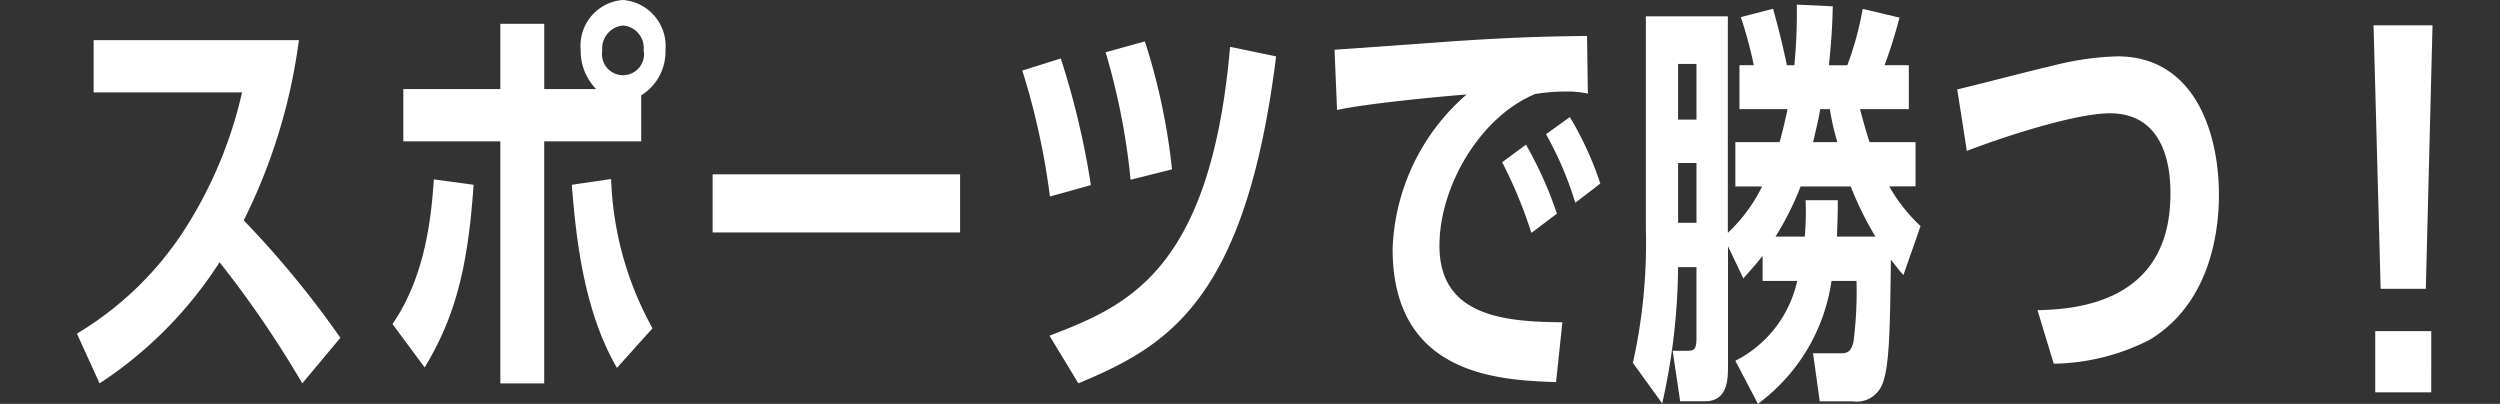
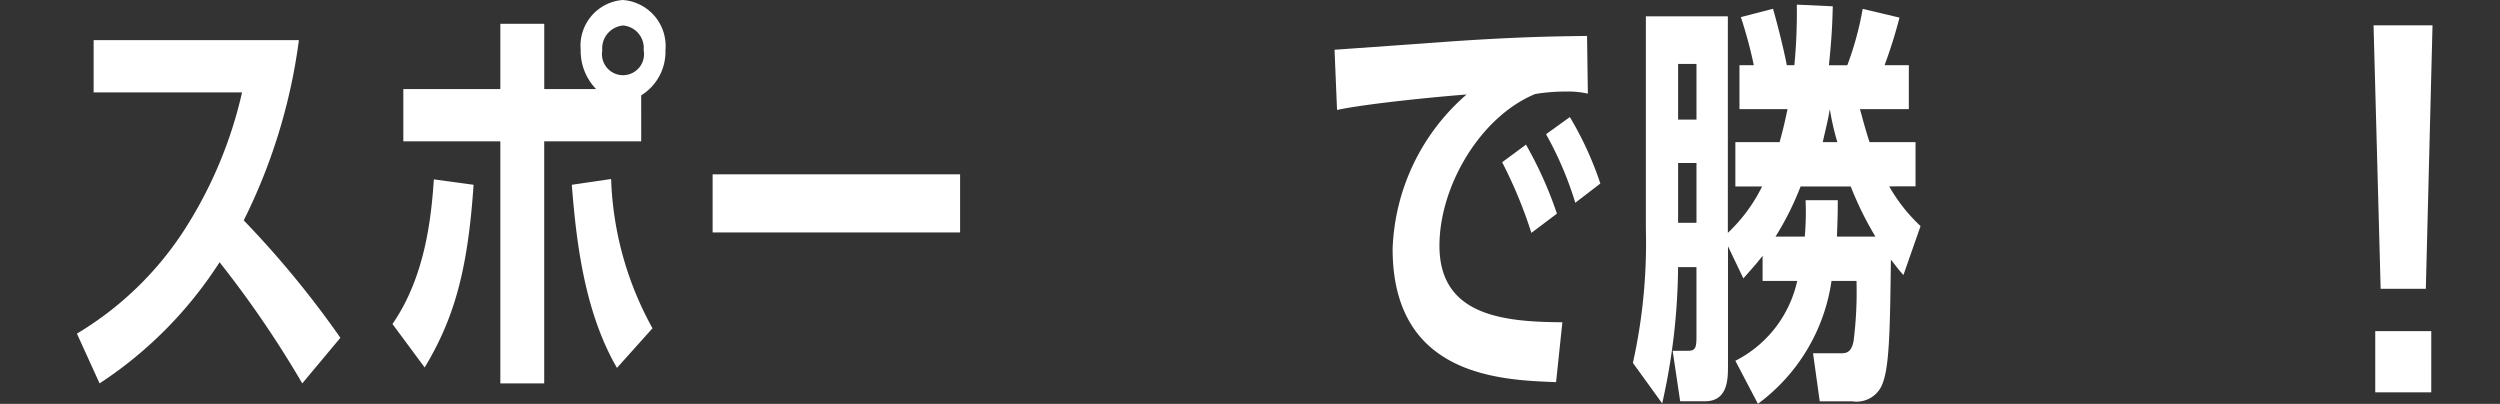
<svg xmlns="http://www.w3.org/2000/svg" width="130" height="21" viewBox="0 0 130 21">
  <rect x="0" y="0" width="130" height="21" fill="#333333" stroke="none" />
  <defs>
    <clipPath id="clip-path">
      <rect id="長方形_101" data-name="長方形 101" width="122.49" height="21" fill="#fff" />
    </clipPath>
  </defs>
  <g id="グループ_1437" data-name="グループ 1437" transform="translate(14129 -6520)">
-     <rect id="長方形_995" data-name="長方形 995" width="130" height="21" transform="translate(-14129 6520)" fill="none" />
    <g id="グループ_1429" data-name="グループ 1429" transform="translate(-14101 6520)">
      <g id="グループ_285" data-name="グループ 285" transform="translate(-24 0)" clip-path="url(#clip-path)">
        <path id="パス_703" data-name="パス 703" d="M11.718,19.577a54.19,54.19,0,0,0-4.3-6.3,21.212,21.212,0,0,1-6.24,6.3L0,16.989a17.078,17.078,0,0,0,5.543-5.326A22.328,22.328,0,0,0,8.587,4.446H.869V1.729H11.543A29.547,29.547,0,0,1,8.674,11.1,50.123,50.123,0,0,1,13.7,17.206Z" transform="translate(0 0.359)" fill="#fff" />
        <path id="パス_704" data-name="パス 704" d="M13.59,16.848c1.717-2.478,2.022-5.588,2.153-7.521l2.065.281c-.3,4.435-1,6.934-2.543,9.5Zm12.935-9.5H21.481V19.935H19.2V7.348H14.155V4.63H19.2V1.239h2.283V4.63h2.695a2.853,2.853,0,0,1-.8-2.043A2.38,2.38,0,0,1,25.568,0a2.4,2.4,0,0,1,2.218,2.608,2.666,2.666,0,0,1-1.262,2.35ZM25.264,19.13c-1.652-2.846-2.109-6.412-2.347-9.521l2.043-.3a17.146,17.146,0,0,0,2.152,7.761ZM24.5,2.63a1.094,1.094,0,1,0,2.152-.022A1.172,1.172,0,0,0,25.59,1.326,1.194,1.194,0,0,0,24.5,2.63" transform="translate(2.818 0)" fill="#fff" />
        <rect id="長方形_100" data-name="長方形 100" width="12.869" height="3.022" transform="translate(33.056 9.065)" fill="#fff" />
-         <path id="パス_705" data-name="パス 705" d="M42.152,9.849A37.713,37.713,0,0,0,40.716,3.3l2-.631a42.239,42.239,0,0,1,1.566,6.587Zm-.022,7.238c4-1.544,8.37-3.3,9.391-15.023l2.392.5c-1.586,12.739-5.653,15.066-10.282,17Zm4.217-8.109a35.346,35.346,0,0,0-1.3-6.631l2.043-.565A32.871,32.871,0,0,1,48.5,8.435Z" transform="translate(8.444 0.37)" fill="#fff" />
        <path id="パス_706" data-name="パス 706" d="M65.684,19.549c-2.89-.109-8.5-.3-8.5-6.936a11.125,11.125,0,0,1,3.848-8.022c-1.673.13-5.217.478-6.738.805l-.13-3.131c.956-.066,5.217-.369,6.086-.435,3.522-.239,5.37-.261,7.044-.283l.043,3a4.809,4.809,0,0,0-1.152-.109,9.767,9.767,0,0,0-1.588.129c-2.847,1.175-4.978,4.782-4.978,7.891,0,3.652,3.348,3.957,6.392,3.978ZM64.4,11.788A23.864,23.864,0,0,0,62.88,8.114L64.119,7.2a20.329,20.329,0,0,1,1.609,3.587Zm2.283-1.566a17.906,17.906,0,0,0-1.521-3.565L66.4,5.765a17.378,17.378,0,0,1,1.586,3.457Z" transform="translate(11.232 0.322)" fill="#fff" />
-         <path id="パス_707" data-name="パス 707" d="M72.341,18.719a6.133,6.133,0,0,0,3.216-4.151h-1.8V13.263c-.391.5-.7.826-1,1.174l-.8-1.673v6.261c0,.717-.043,1.8-1.2,1.8H69.471L69.08,18.2h.782c.369,0,.456-.109.456-.7V13.85h-.956a33.1,33.1,0,0,1-.826,7.087l-1.523-2.108a28.714,28.714,0,0,0,.674-6.979V.807H71.95V12.068a8.446,8.446,0,0,0,1.782-2.414H72.341V7.35h2.3c.174-.629.261-1,.413-1.717h-2.5V3.349H73.3a22.769,22.769,0,0,0-.674-2.5L74.3.416c.174.609.522,1.934.717,2.934h.392A28.487,28.487,0,0,0,75.536.2l1.87.087c-.022.979-.065,1.74-.2,3.066h.956a16.313,16.313,0,0,0,.8-2.934l1.914.456A25.117,25.117,0,0,1,80.1,3.349h1.261V5.633H78.819c.065.217.261,1,.5,1.717H81.71v2.3H80.341a8.65,8.65,0,0,0,1.63,2.065l-.891,2.545c-.239-.262-.348-.414-.652-.8-.043,3.39-.066,5.455-.414,6.391a1.439,1.439,0,0,1-1.586.978h-1.7l-.348-2.5h1.478c.3,0,.522-.088.63-.633a20.388,20.388,0,0,0,.152-3.128h-1.3a9.641,9.641,0,0,1-3.826,6.389ZM70.319,3.284h-.956V6.177h.956Zm0,5.152h-.956v3.109h.956Zm9.305,3.827A17.344,17.344,0,0,1,78.34,9.654H75.733a15.1,15.1,0,0,1-1.305,2.609H75.95a14.688,14.688,0,0,0,.043-1.892h1.673c0,.871-.022,1.239-.043,1.892ZM77.645,7.35a12.836,12.836,0,0,1-.391-1.717h-.5c-.13.739-.2.956-.369,1.717Z" transform="translate(13.898 0.041)" fill="#fff" />
-         <path id="パス_708" data-name="パス 708" d="M85.156,15.625c2.021-.042,6.913-.391,6.913-6.044,0-.8-.022-4.194-3.152-4.194-1.782,0-5.521,1.217-7.435,1.957l-.5-3.2c.782-.174,4.2-1.066,4.913-1.218a15.072,15.072,0,0,1,3.413-.5c4,0,5.282,3.935,5.282,7.2,0,1.739-.369,5.587-3.609,7.544A11.324,11.324,0,0,1,86,18.408Z" transform="translate(16.794 0.504)" fill="#fff" />
+         <path id="パス_707" data-name="パス 707" d="M72.341,18.719a6.133,6.133,0,0,0,3.216-4.151h-1.8V13.263c-.391.5-.7.826-1,1.174l-.8-1.673v6.261c0,.717-.043,1.8-1.2,1.8H69.471L69.08,18.2h.782c.369,0,.456-.109.456-.7V13.85h-.956a33.1,33.1,0,0,1-.826,7.087l-1.523-2.108a28.714,28.714,0,0,0,.674-6.979V.807H71.95V12.068a8.446,8.446,0,0,0,1.782-2.414H72.341V7.35h2.3c.174-.629.261-1,.413-1.717h-2.5V3.349H73.3a22.769,22.769,0,0,0-.674-2.5L74.3.416c.174.609.522,1.934.717,2.934h.392A28.487,28.487,0,0,0,75.536.2l1.87.087c-.022.979-.065,1.74-.2,3.066h.956a16.313,16.313,0,0,0,.8-2.934l1.914.456A25.117,25.117,0,0,1,80.1,3.349h1.261V5.633H78.819c.065.217.261,1,.5,1.717H81.71v2.3H80.341a8.65,8.65,0,0,0,1.63,2.065l-.891,2.545c-.239-.262-.348-.414-.652-.8-.043,3.39-.066,5.455-.414,6.391a1.439,1.439,0,0,1-1.586.978h-1.7l-.348-2.5h1.478c.3,0,.522-.088.63-.633a20.388,20.388,0,0,0,.152-3.128h-1.3a9.641,9.641,0,0,1-3.826,6.389ZM70.319,3.284h-.956V6.177h.956Zm0,5.152h-.956v3.109h.956Zm9.305,3.827A17.344,17.344,0,0,1,78.34,9.654H75.733a15.1,15.1,0,0,1-1.305,2.609H75.95a14.688,14.688,0,0,0,.043-1.892h1.673c0,.871-.022,1.239-.043,1.892ZM77.645,7.35a12.836,12.836,0,0,1-.391-1.717c-.13.739-.2.956-.369,1.717Z" transform="translate(13.898 0.041)" fill="#fff" />
        <path id="パス_709" data-name="パス 709" d="M101.978,1.09l-.348,13.7H99.281l-.369-13.7Zm-.066,19.083H99V16.991h2.913Z" transform="translate(20.513 0.227)" fill="#fff" />
      </g>
    </g>
  </g>
</svg>